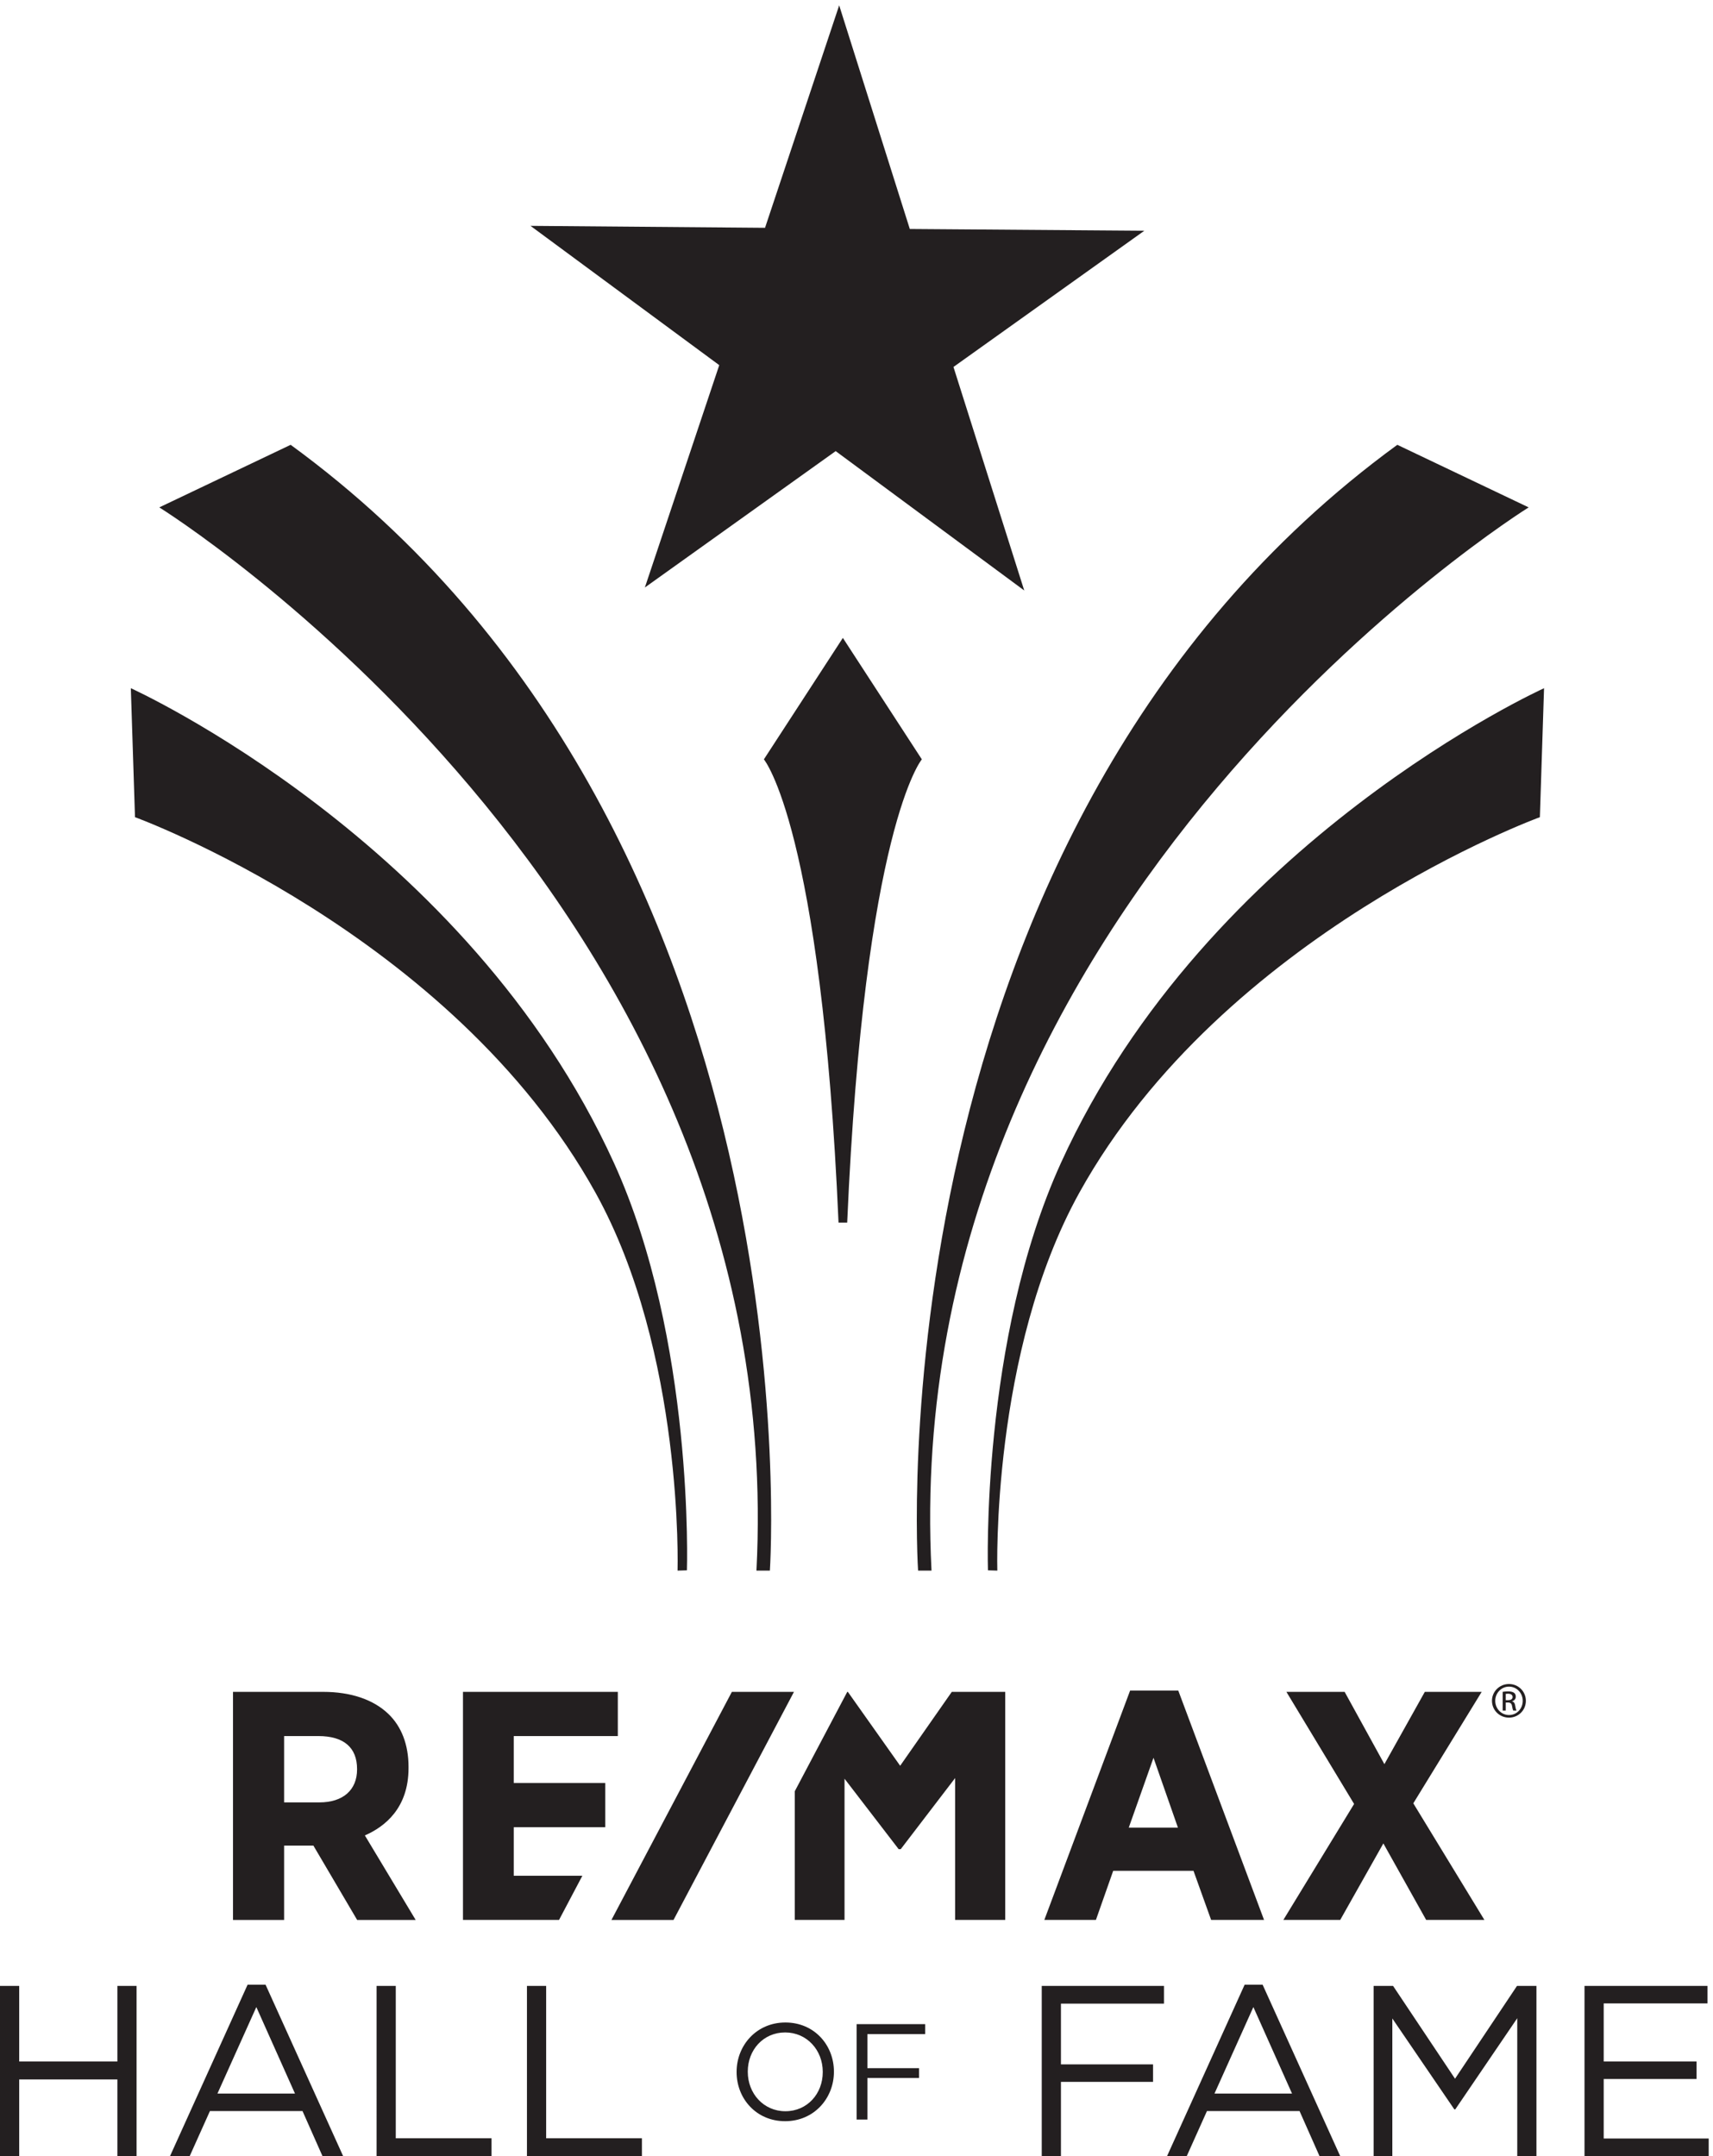
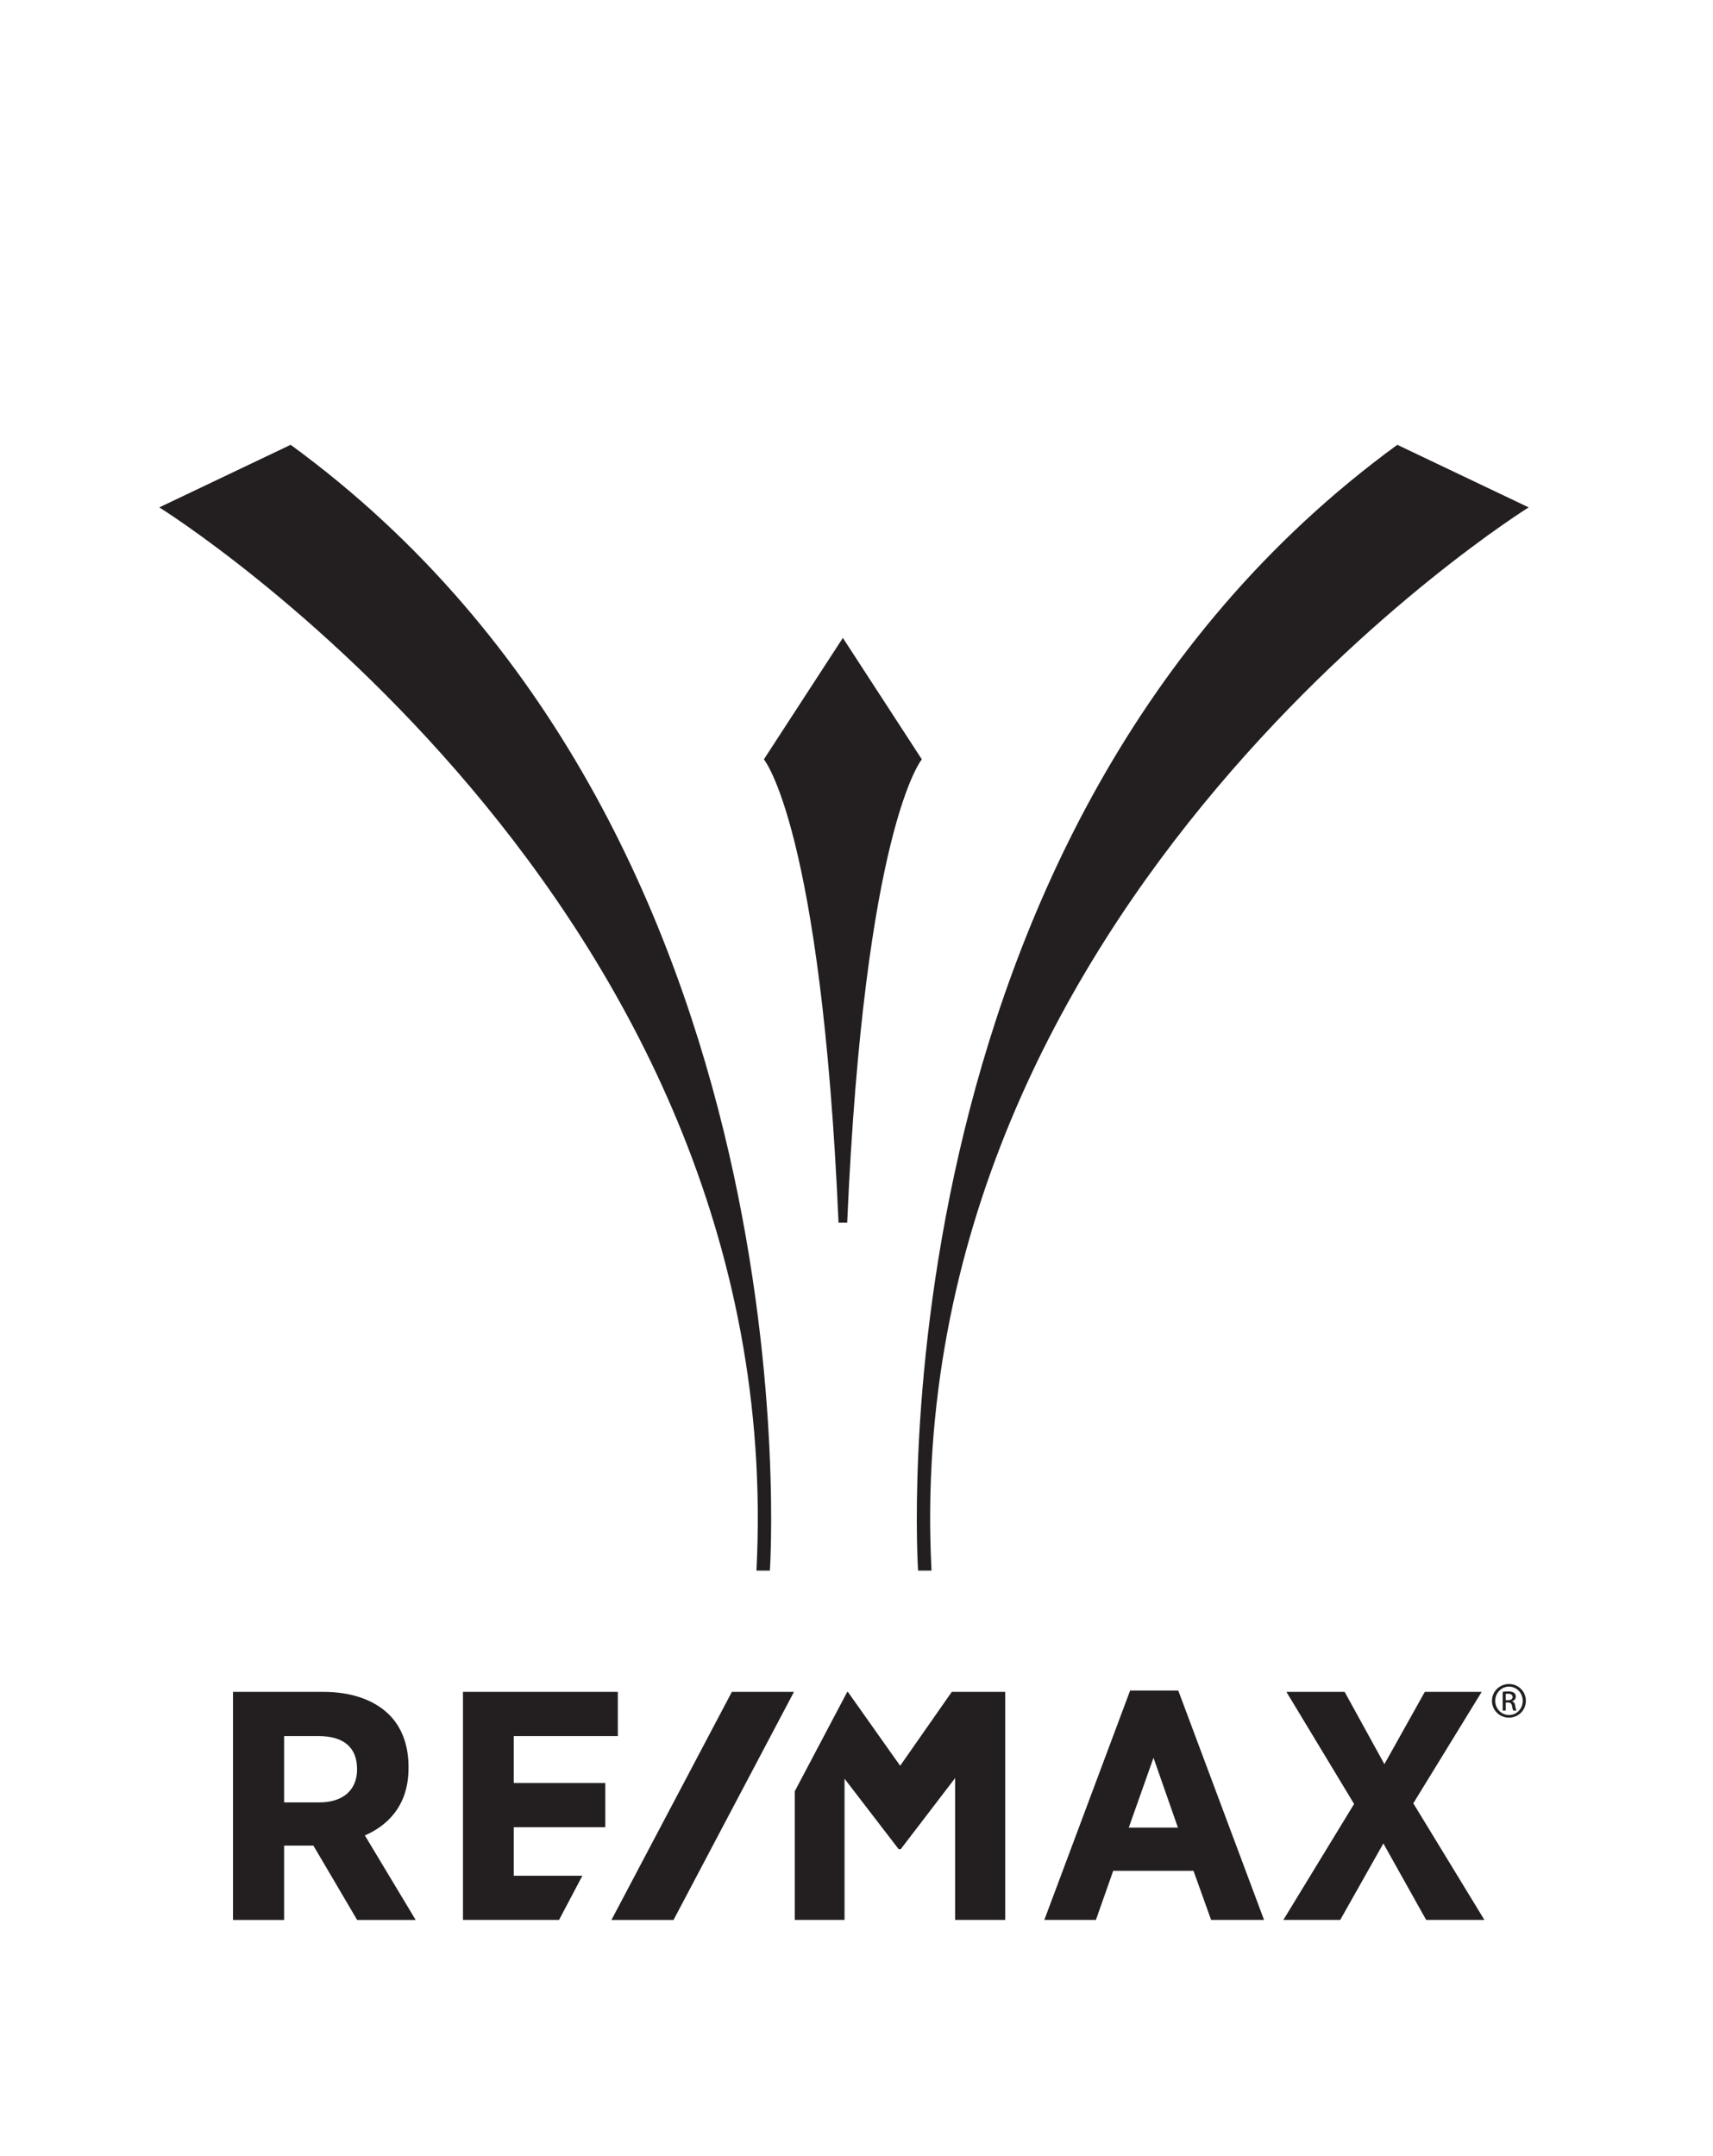
<svg xmlns="http://www.w3.org/2000/svg" height="249.747" width="198.4">
  <g fill="#231f20" transform="matrix(.133 0 0 -.133 0 249.747)">
-     <path d="m996.523 1676.84-166.218-118.65 61.629-194.68-164.207 121.38-166.164-118.78 64.777 193.66-164.36 121.31 204.231-1.69 64.57 193.75 61.504-194.78zm-406.484-1166.981s5.566 190.063-71.418 329.071c-125.711 226.78-401.062 327.14-401.062 327.14l-3.625 112.32s292.699-132.37 420.695-413.429c70.234-154.141 63.555-354.859 63.555-354.859zm278.457 0s-5.605 190.063 71.387 329.071c125.737 226.78 401.087 327.14 401.087 327.14l3.63 112.32s-292.71-132.37-420.694-413.429c-70.234-154.141-63.574-354.859-63.574-354.859zm-868.496-361.711h16.719v-65.828h85.5v65.828h16.715v-148.148h-16.715v66.66h-85.5v-66.66h-16.719zm256.875-93.75-33.652 75.332-33.86-75.332zm-41.27 94.801h15.657l67.515-149.199h-17.988l-17.351 39.14h-80.633l-17.571-39.14h-17.136zm112.325-1.051h16.718v-132.699h83.387v-15.449h-100.105zm130.957 0h16.718v-132.699h83.387v-15.449h-100.105zm448.293 0h106.44v-15.449h-89.725v-52.91h80.215v-15.238h-80.215v-64.551h-16.715zm217.95-93.75-33.66 75.332-33.86-75.332zm-41.27 94.801h15.66l67.52-149.199h-18.01l-17.34 39.14h-80.65l-17.55-39.14h-17.15zm112.32-1.051h16.94l53.96-80.84 53.96 80.84h16.94v-148.148h-16.72v120l-53.97-79.371h-.83l-53.99 79.16v-119.789h-16.29zm183.65 0h107.07v-15.238h-90.35v-50.59h80.84v-15.23h-80.84v-51.852h91.43v-15.238h-108.15zm-663.353-75.078v.25c0 18.871-13.774 34.301-32.778 34.301-18.98 0-32.515-15.203-32.515-34.062v-.239c0-18.89 13.765-34.32 32.769-34.32 18.985 0 32.524 15.2 32.524 34.07m-75.024 0v.25c0 22.91 17.207 42.969 42.5 42.969 25.274 0 42.246-19.82 42.246-42.73v-.239c0-22.91-17.207-42.992-42.5-42.992-25.269 0-42.246 19.832-42.246 42.742m104.516 41.789h59.722v-8.668h-50.339v-29.672h44.992v-8.55h-44.992v-36.207h-9.383z" />
    <path d="m138.723 1435.88s550.007-342.05 520.007-926.021h11.7s43.718 644.021-417.325 980.521zm1192.477 0s-550.009-342.05-520.009-926.021h-11.699s-43.722 644.021 417.328 980.521zm-528.446-219.45s-50-59.44-65-403.481h-7.539c-15 344.041-65 403.481-65 403.481l68.769 105.77zm26.094-812.18-44.961-64.371-45.547 64.371h-.52l-45.711-86.57v-112.071h43.329v123l46.828-60.961.246-.398h1.875l47.359 61.922v-123.563h43.625v198.641zm-381.465-160.148v42.289h79.707v38.488h-79.707v40.871h90.629v38.5h-134.844v-198.641h83.652l20.325 38.493zm783.367 63.078 59.54 97.07h-49.52l-35.2-62.961-34.62 62.961h-50.71l58.95-97.629-61.61-101.012h49.52l37.57 66.641 37.28-66.641h50.71zm-204.99-21.141h-42.791l21.531 60.813zm-41.627 119.34-74.707-199.77h44.922l15.054 42.782h69.928l15.35-42.782h46.09l-74.7 199.77zm-673.188-68.367v-.282c0-17.992-12.257-28.742-32.8-28.742h-30.739v57.762h29.856c22.035 0 33.683-9.93 33.683-28.738m44.809.847v1.129c0 19.184-6.109 35.141-17.668 46.172-13.102 12.488-32.703 19.09-56.695 19.09h-78.493v-198.641h44.508v64.731h25.516l38.086-64.731h50.969l-44.247 73.61c17.551 7.64 38.024 23.972 38.024 58.64m281.574 66.391-104.863-198.641h54.058l104.883 198.641zm673.912-7.25h1.92c2.2 0 4.06.781 4.06 2.789 0 1.43-1.07 2.859-4.06 2.859-.86 0-1.45-.07-1.92-.128zm0-9.031h-2.65v16.312c1.39.188 2.72.391 4.7.391 2.53 0 4.19-.531 5.19-1.242.99-.711 1.52-1.809 1.52-3.36 0-2.16-1.45-3.461-3.25-3.98v-.129c1.46-.262 2.45-1.551 2.78-3.961.41-2.539.8-3.512 1.07-4.031h-2.79c-.4.519-.79 2.019-1.13 4.172-.4 2.07-1.45 2.847-3.58 2.847h-1.86zm2.79 20.851c-6.57 0-11.94-5.539-11.94-12.34 0-6.949 5.37-12.41 12-12.41 6.64-.05 11.95 5.461 11.95 12.352 0 6.859-5.31 12.398-11.95 12.398zm.06 2.27c8.18 0 14.67-6.5 14.67-14.61 0-8.25-6.49-14.671-14.73-14.671-8.16 0-14.79 6.421-14.79 14.671 0 8.11 6.63 14.61 14.79 14.61z" />
  </g>
</svg>